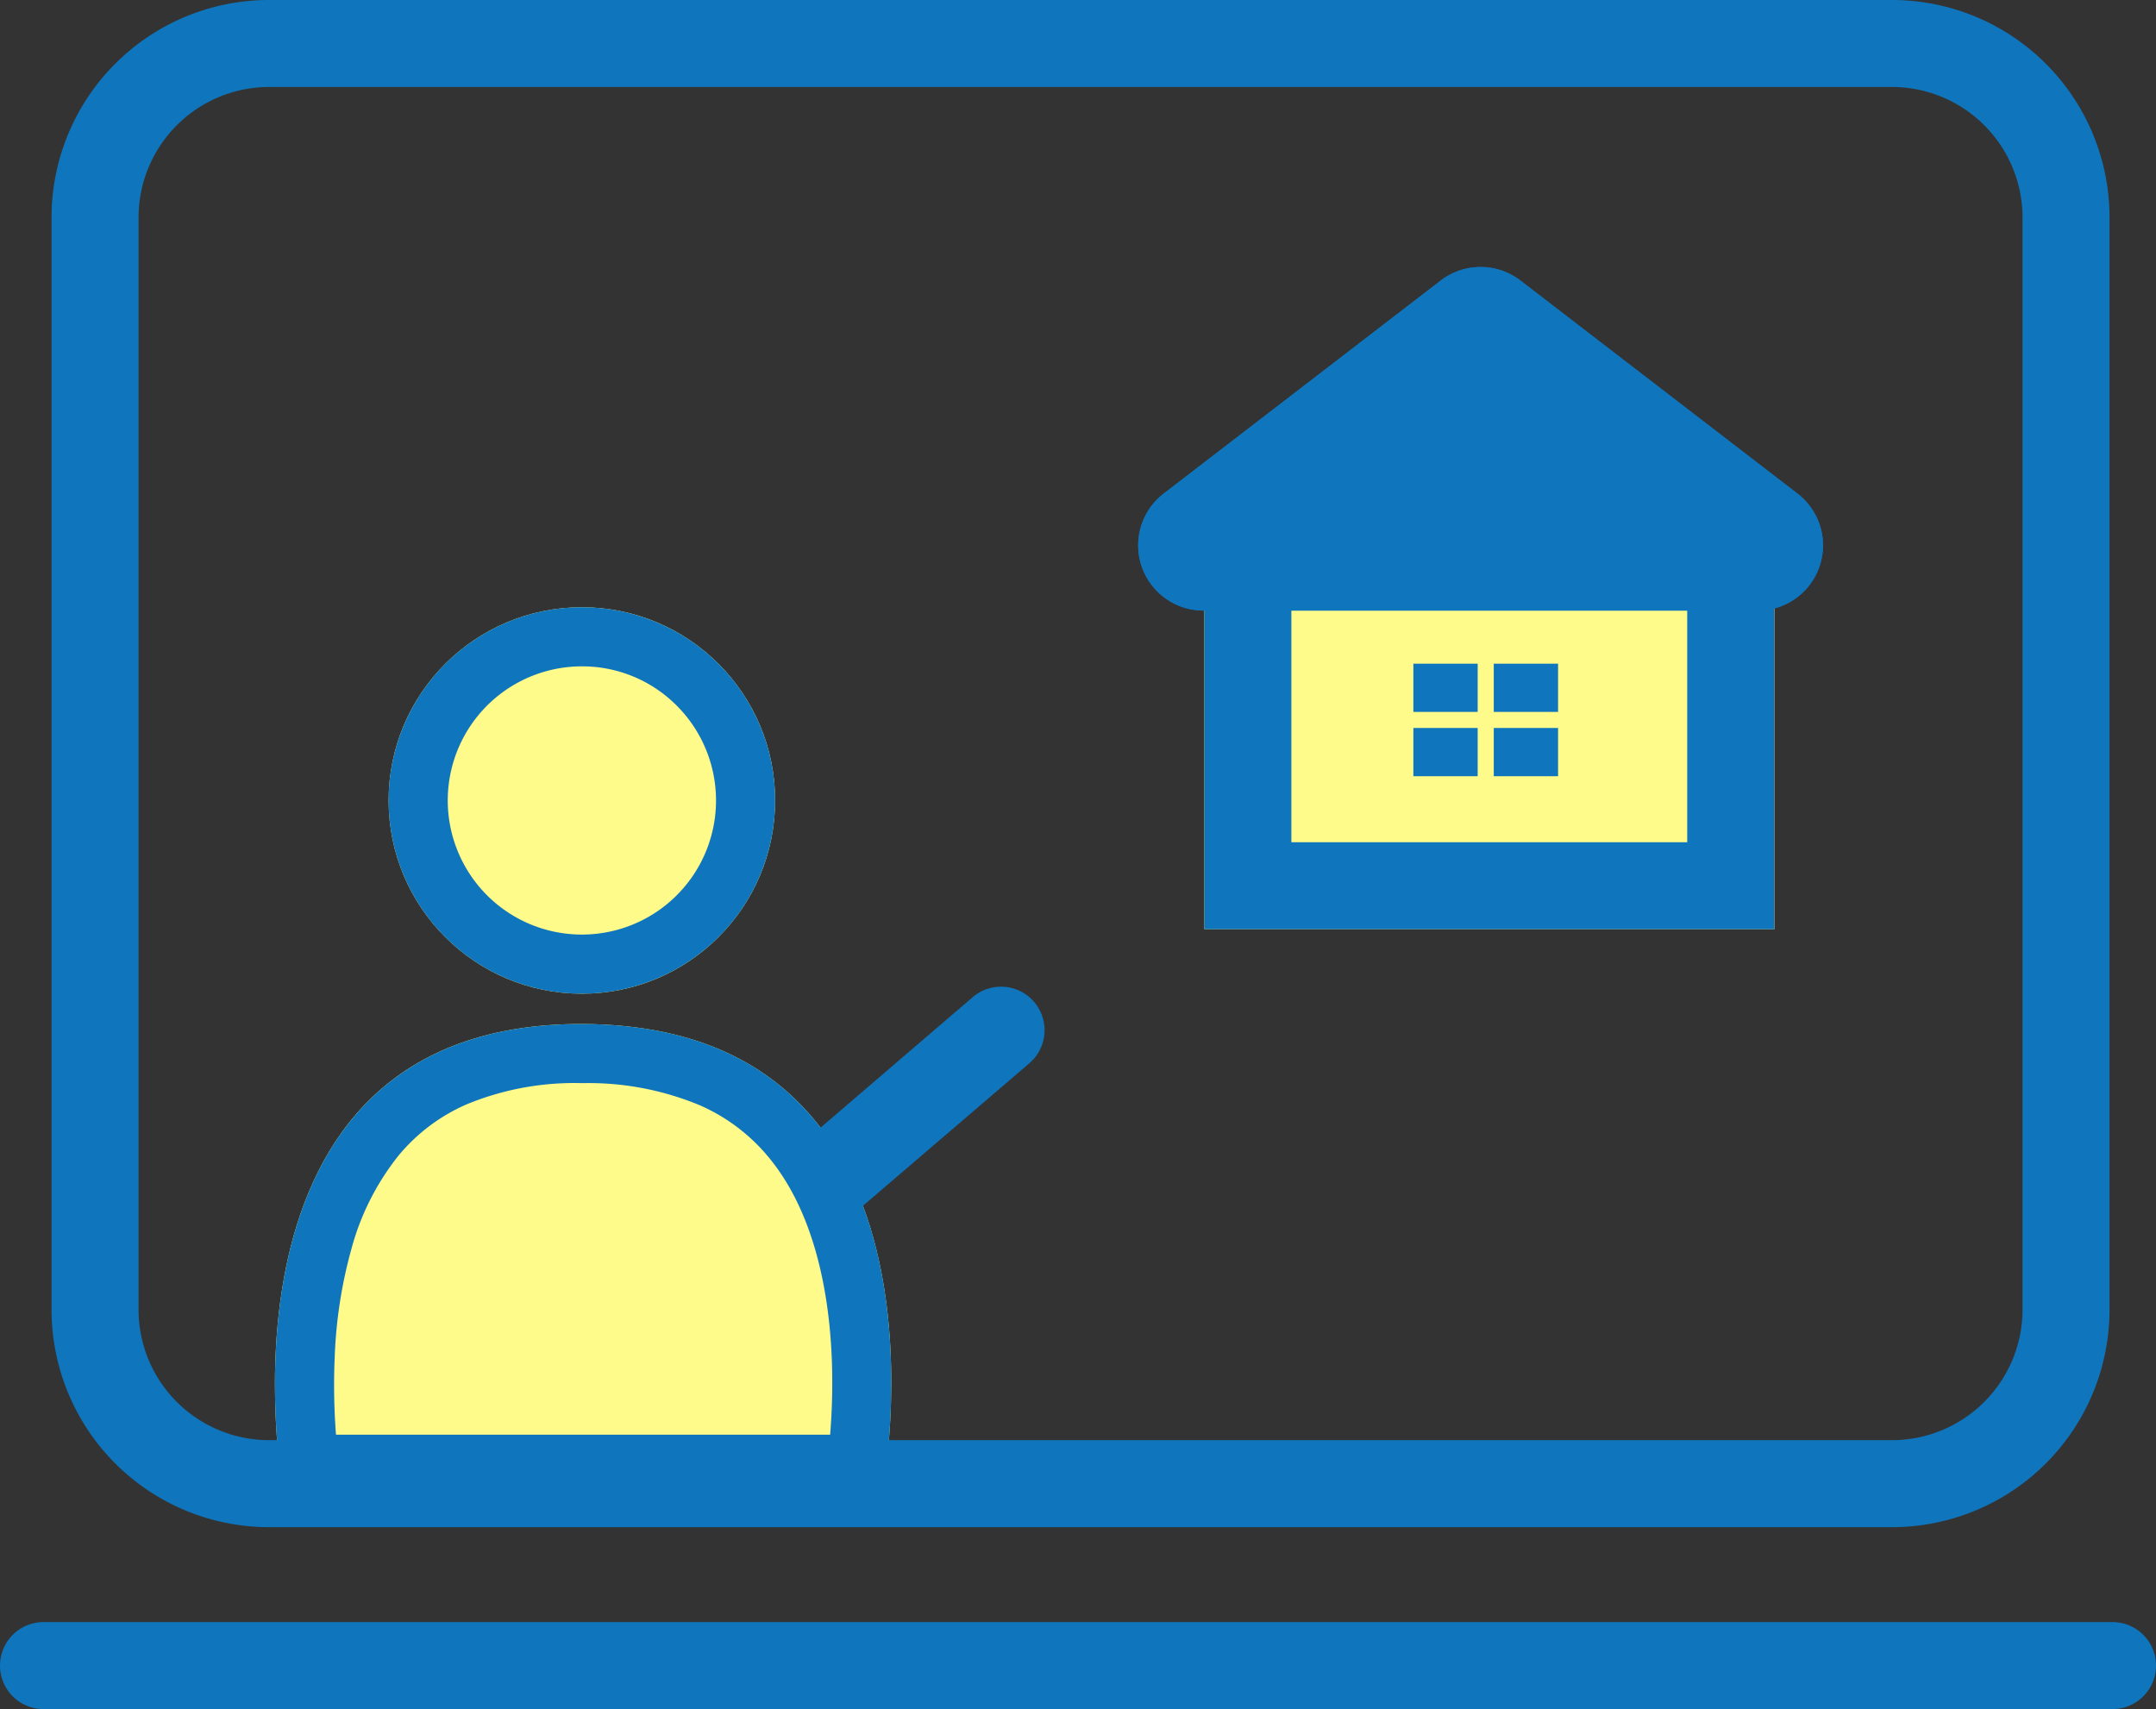
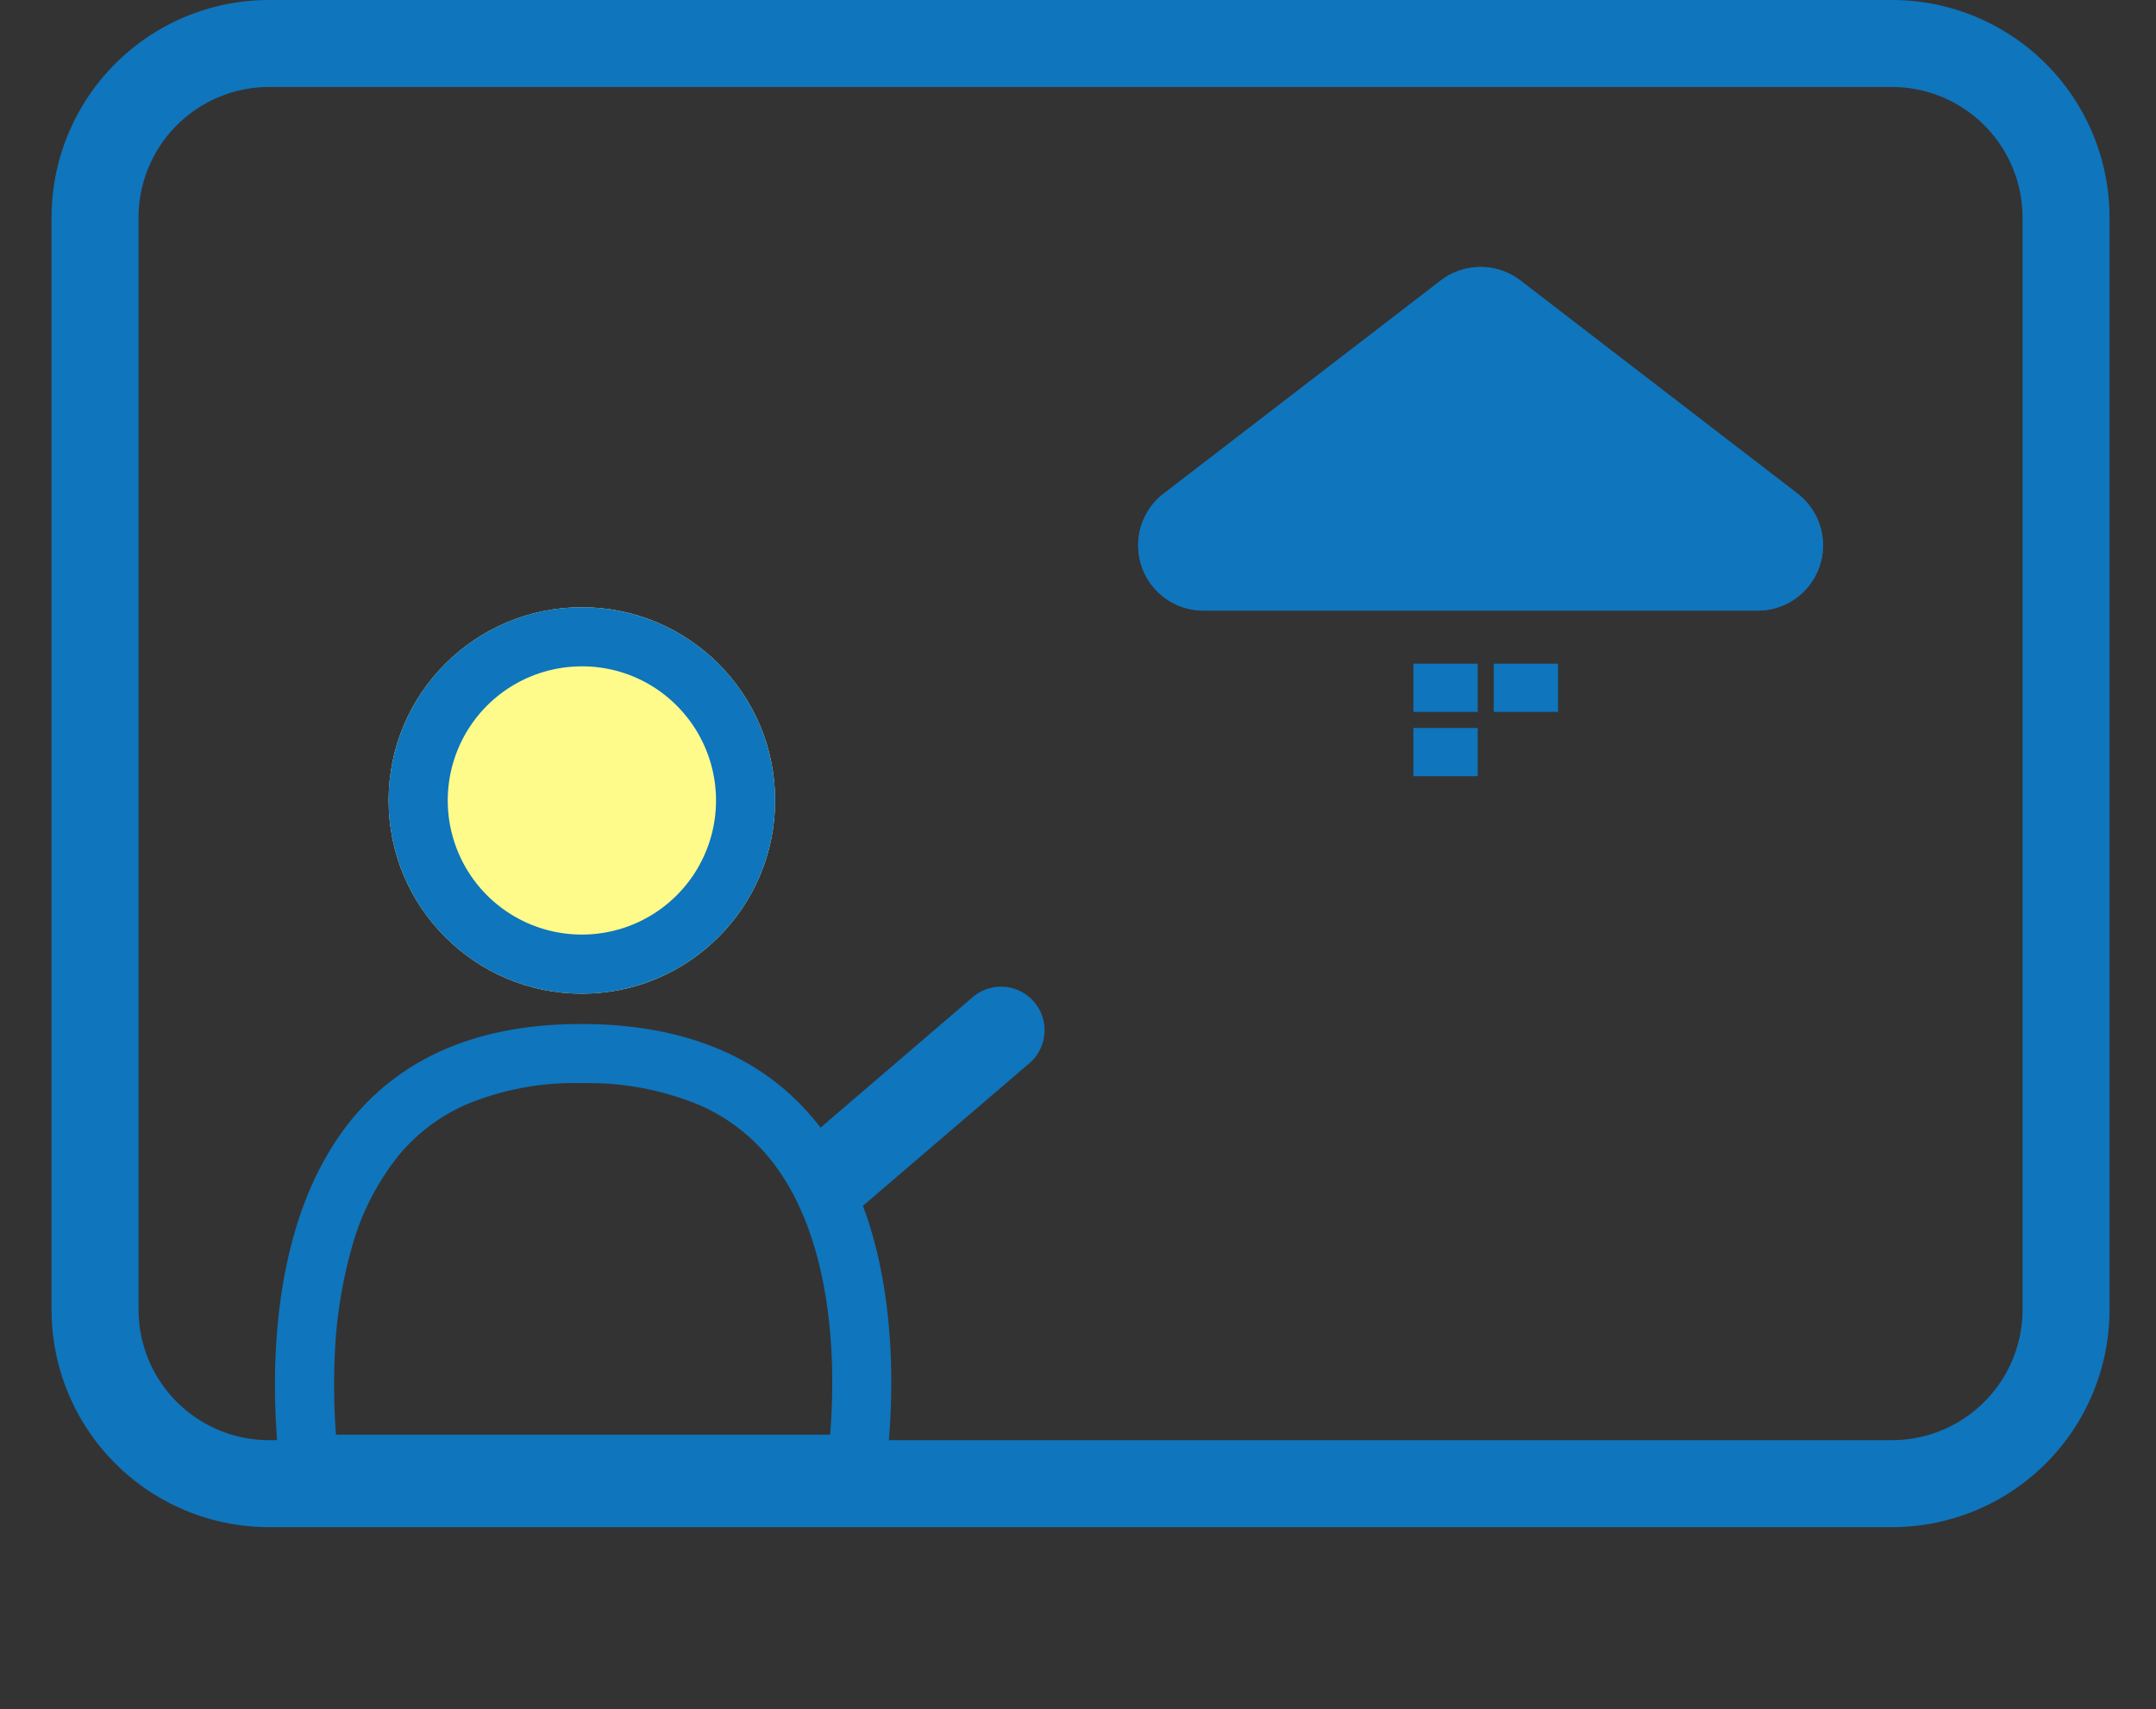
<svg xmlns="http://www.w3.org/2000/svg" width="99.127" height="78.591" viewBox="0 0 99.127 78.591">
  <rect x="0" y="0" width="99.127" height="78.591" fill="#333333" stroke="none" />
  <g id="icon-online-naiken" transform="translate(-4937 270)">
    <g id="グループ_10156" data-name="グループ 10156" transform="translate(4949.641 -242.076)">
      <ellipse id="楕円形_132" data-name="楕円形 132" cx="8.885" cy="8.885" rx="8.885" ry="8.885" transform="translate(5.227)" fill="#fffb8b" />
      <path id="楕円形_132_-_アウトライン" data-name="楕円形 132 - アウトライン" d="M8.885,2.718a6.167,6.167,0,1,0,4.361,1.806A6.126,6.126,0,0,0,8.885,2.718M8.885,0A8.885,8.885,0,1,1,0,8.885,8.885,8.885,0,0,1,8.885,0Z" transform="translate(5.227 0)" fill="#0f75bc" />
-       <path id="パス_38892" data-name="パス 38892" d="M13.083,0C30.944.118,26.792,21.6,26.792,21.6H-.735S-4.778-.119,13.083,0Z" transform="translate(1.127 19.165)" fill="#fffb8b" />
      <path id="パス_38892_-_アウトライン" data-name="パス 38892 - アウトライン" d="M12.938,2.717A12.969,12.969,0,0,0,7.7,3.688,8.414,8.414,0,0,0,4.562,6.042a11.776,11.776,0,0,0-2.175,4.309,21.426,21.426,0,0,0-.766,4.962,29.886,29.886,0,0,0,.059,3.571H24.4a29.446,29.446,0,0,0,.079-3.393c-.1-2.774-.677-6.644-2.874-9.324a8.537,8.537,0,0,0-3.175-2.421,13.279,13.279,0,0,0-5.361-1.028h-.127m0-2.718h.145C30.945.118,26.792,21.6,26.792,21.6H-.734S-4.754,0,12.938,0Z" transform="translate(1.127 19.165)" fill="#0f75bc" />
    </g>
    <path id="線_420" data-name="線 420" d="M0,8.5a2,2,0,0,1-1.519-.7A2,2,0,0,1-1.3,4.979l7.58-6.5A2,2,0,0,1,9.1-1.3a2,2,0,0,1-.217,2.82L1.3,8.016A1.992,1.992,0,0,1,0,8.5Z" transform="translate(4975.445 -222.627)" fill="#0f75bc" />
    <g id="グループ_10160" data-name="グループ 10160" transform="translate(-2237 -8626.579)">
      <path id="長方形_4102" data-name="長方形 4102" d="M10,4a6.007,6.007,0,0,0-6,6V60.226a6.007,6.007,0,0,0,6,6H84.62a6.007,6.007,0,0,0,6-6V10a6.007,6.007,0,0,0-6-6H10m0-4H84.62a10,10,0,0,1,10,10V60.226a10,10,0,0,1-10,10H10a10,10,0,0,1-10-10V10A10,10,0,0,1,10,0Z" transform="translate(7176.37 8356.579)" fill="#0f75bc" />
-       <path id="線_404" data-name="線 404" d="M95.128,2H0A2,2,0,0,1-2,0,2,2,0,0,1,0-2H95.128a2,2,0,0,1,2,2A2,2,0,0,1,95.128,2Z" transform="translate(7176 8433.17)" fill="#0f75bc" />
      <g id="グループ_10134" data-name="グループ 10134" transform="translate(7220.503 8368.077)">
-         <rect id="長方形_4103" data-name="長方形 4103" width="26.205" height="18.667" transform="translate(8.871 12.565)" fill="#fffb8b" />
-         <path id="長方形_4103_-_アウトライン" data-name="長方形 4103 - アウトライン" d="M4,4V14.667H22.2V4H4M0,0H26.2V18.667H0Z" transform="translate(8.871 12.565)" fill="#0f75bc" />
        <path id="多角形_32" data-name="多角形 32" d="M19.742,1.4a3,3,0,0,1,3.656,0L36.141,11.2a3,3,0,0,1-1.828,5.379H8.827A3,3,0,0,1,7,11.2Z" fill="#0f75bc" />
        <path id="多角形_32_-_アウトライン" data-name="多角形 32 - アウトライン" d="M21.57,6.306l-6.858,5.271H28.429L21.57,6.306m0-5.522A3,3,0,0,1,23.4,1.4L36.141,11.2a3,3,0,0,1-1.828,5.379H8.827A3,3,0,0,1,7,11.2L19.742,1.4A3,3,0,0,1,21.57.784Z" fill="#0f75bc" />
        <g id="グループ_10133" data-name="グループ 10133" transform="translate(18.48 19.021)">
          <rect id="長方形_4104" data-name="長方形 4104" width="2.957" height="2.218" transform="translate(0)" fill="#0f75bc" />
          <rect id="長方形_4105" data-name="長方形 4105" width="2.957" height="2.218" transform="translate(3.696)" fill="#0f75bc" />
-           <rect id="長方形_4106" data-name="長方形 4106" width="2.957" height="2.218" transform="translate(3.696 2.957)" fill="#0f75bc" />
          <rect id="長方形_4107" data-name="長方形 4107" width="2.957" height="2.218" transform="translate(0 2.957)" fill="#0f75bc" />
        </g>
      </g>
    </g>
  </g>
</svg>